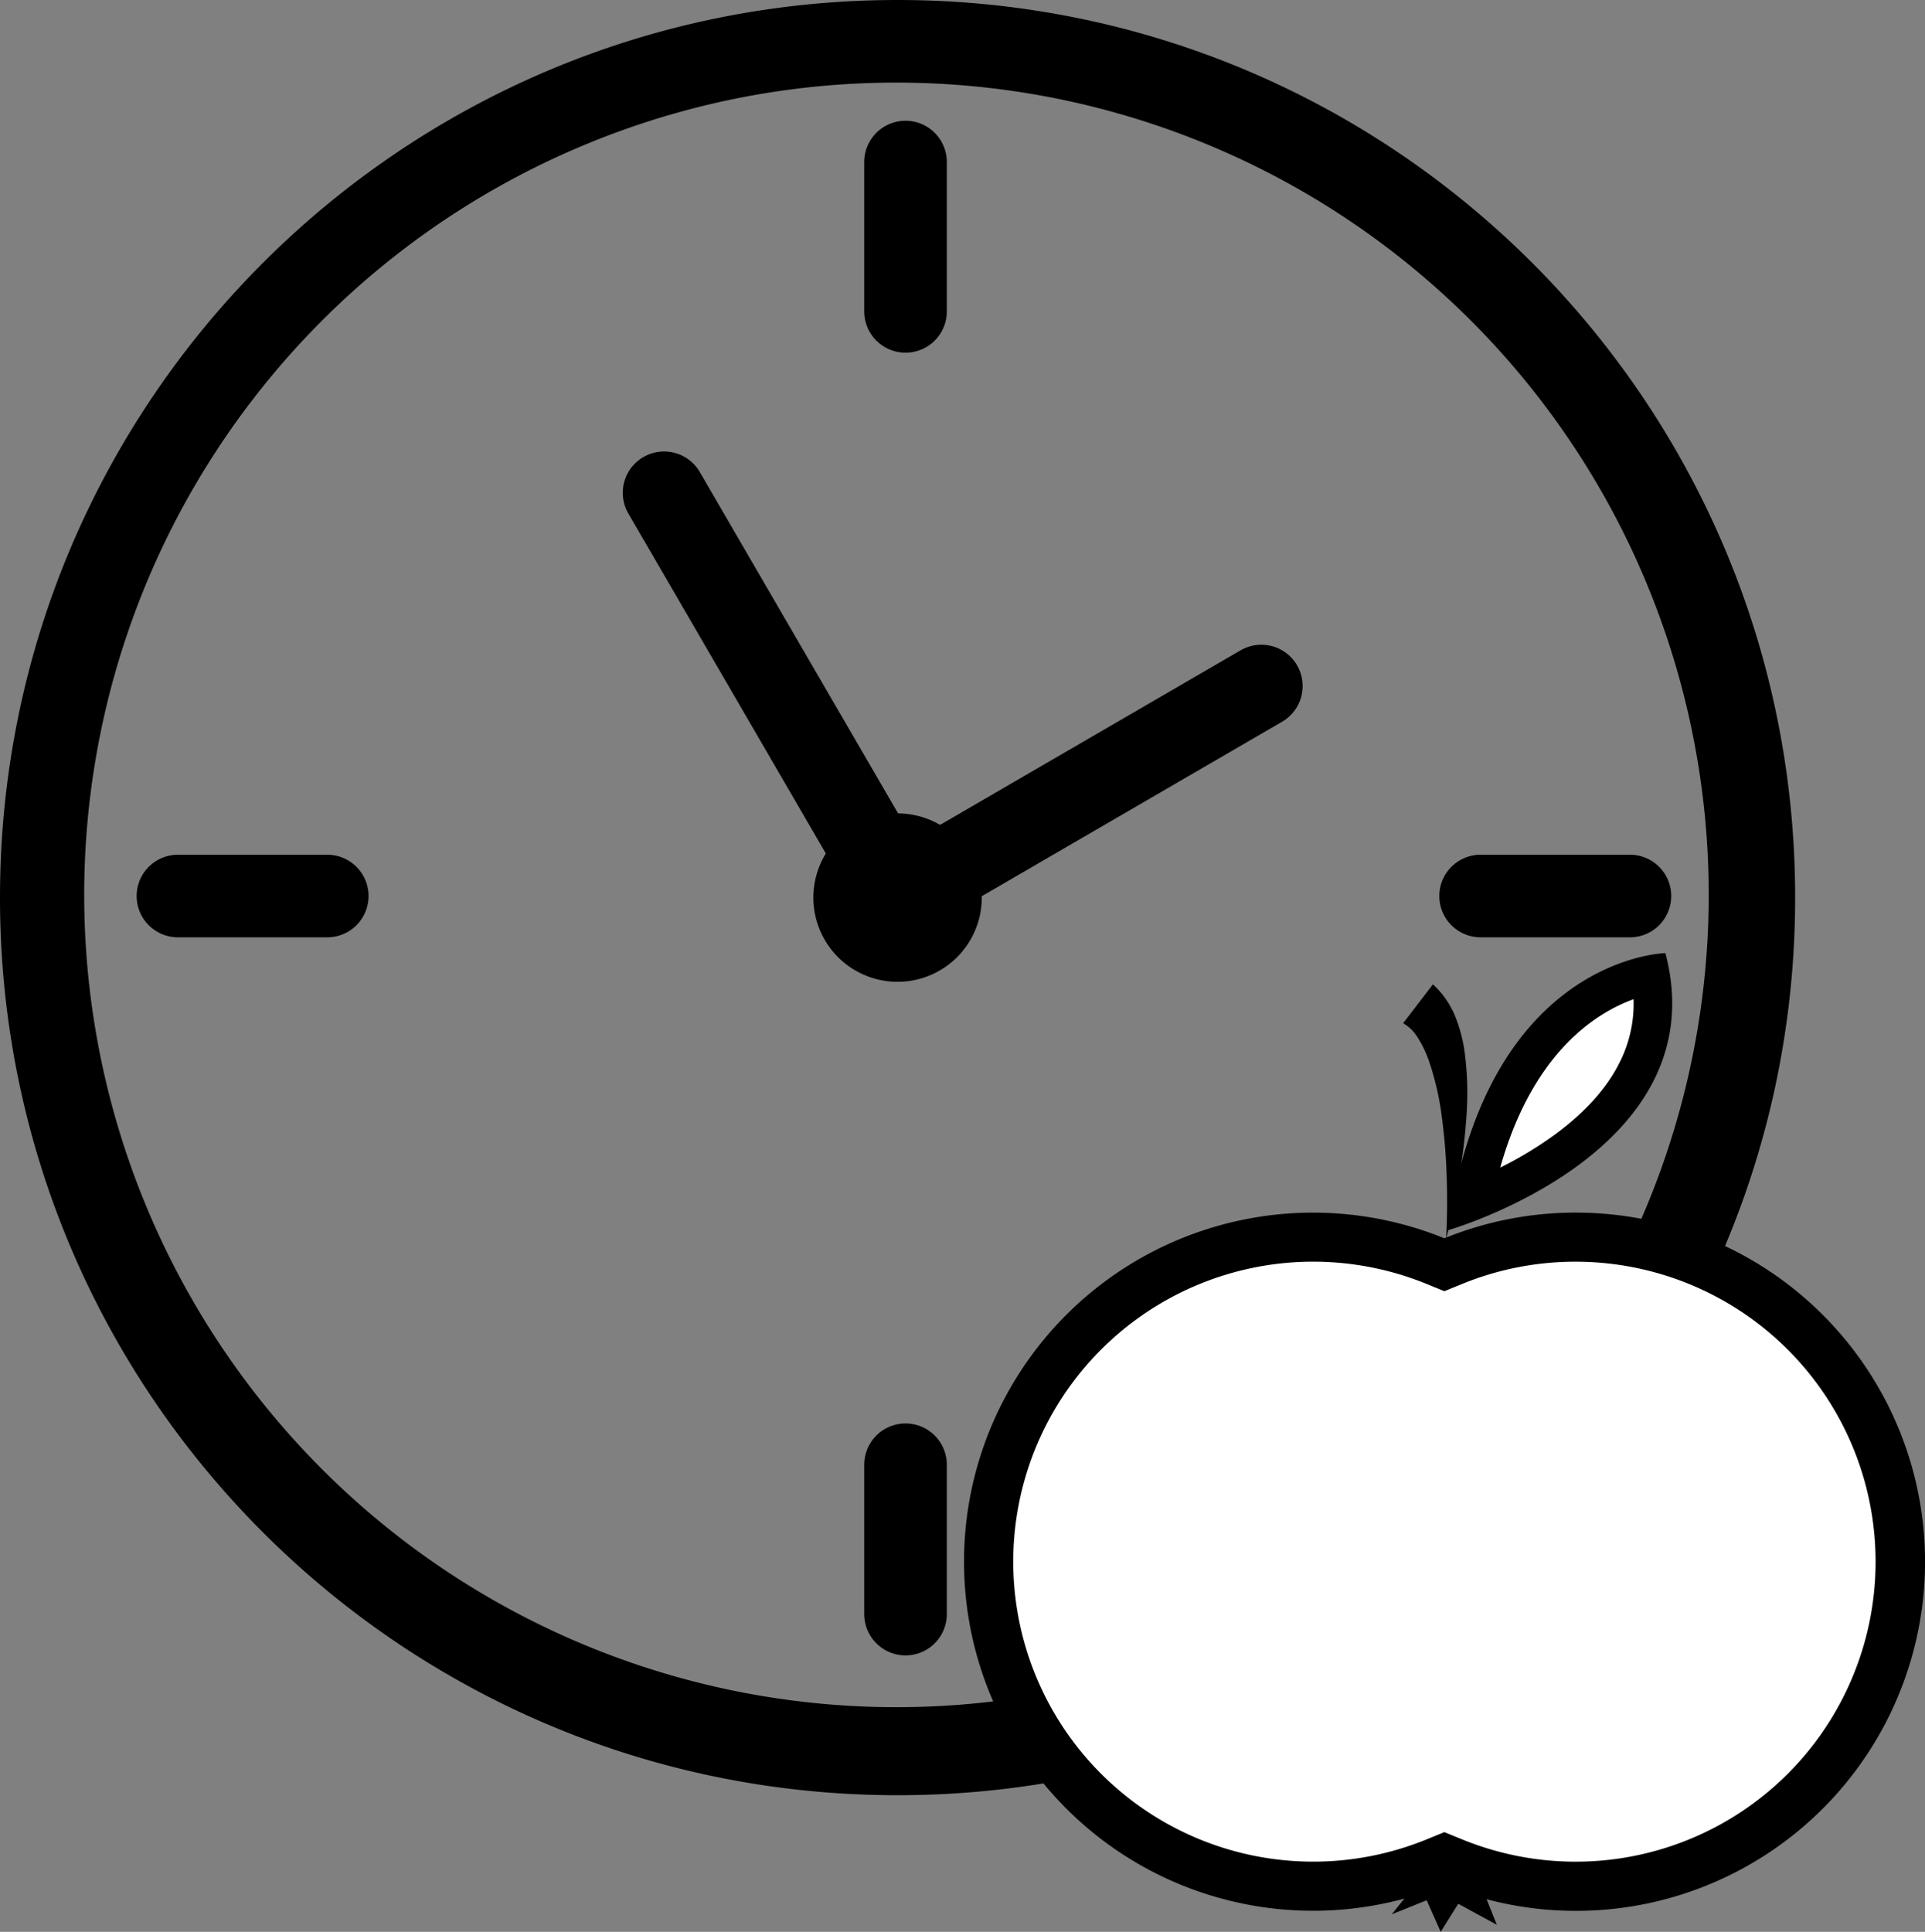
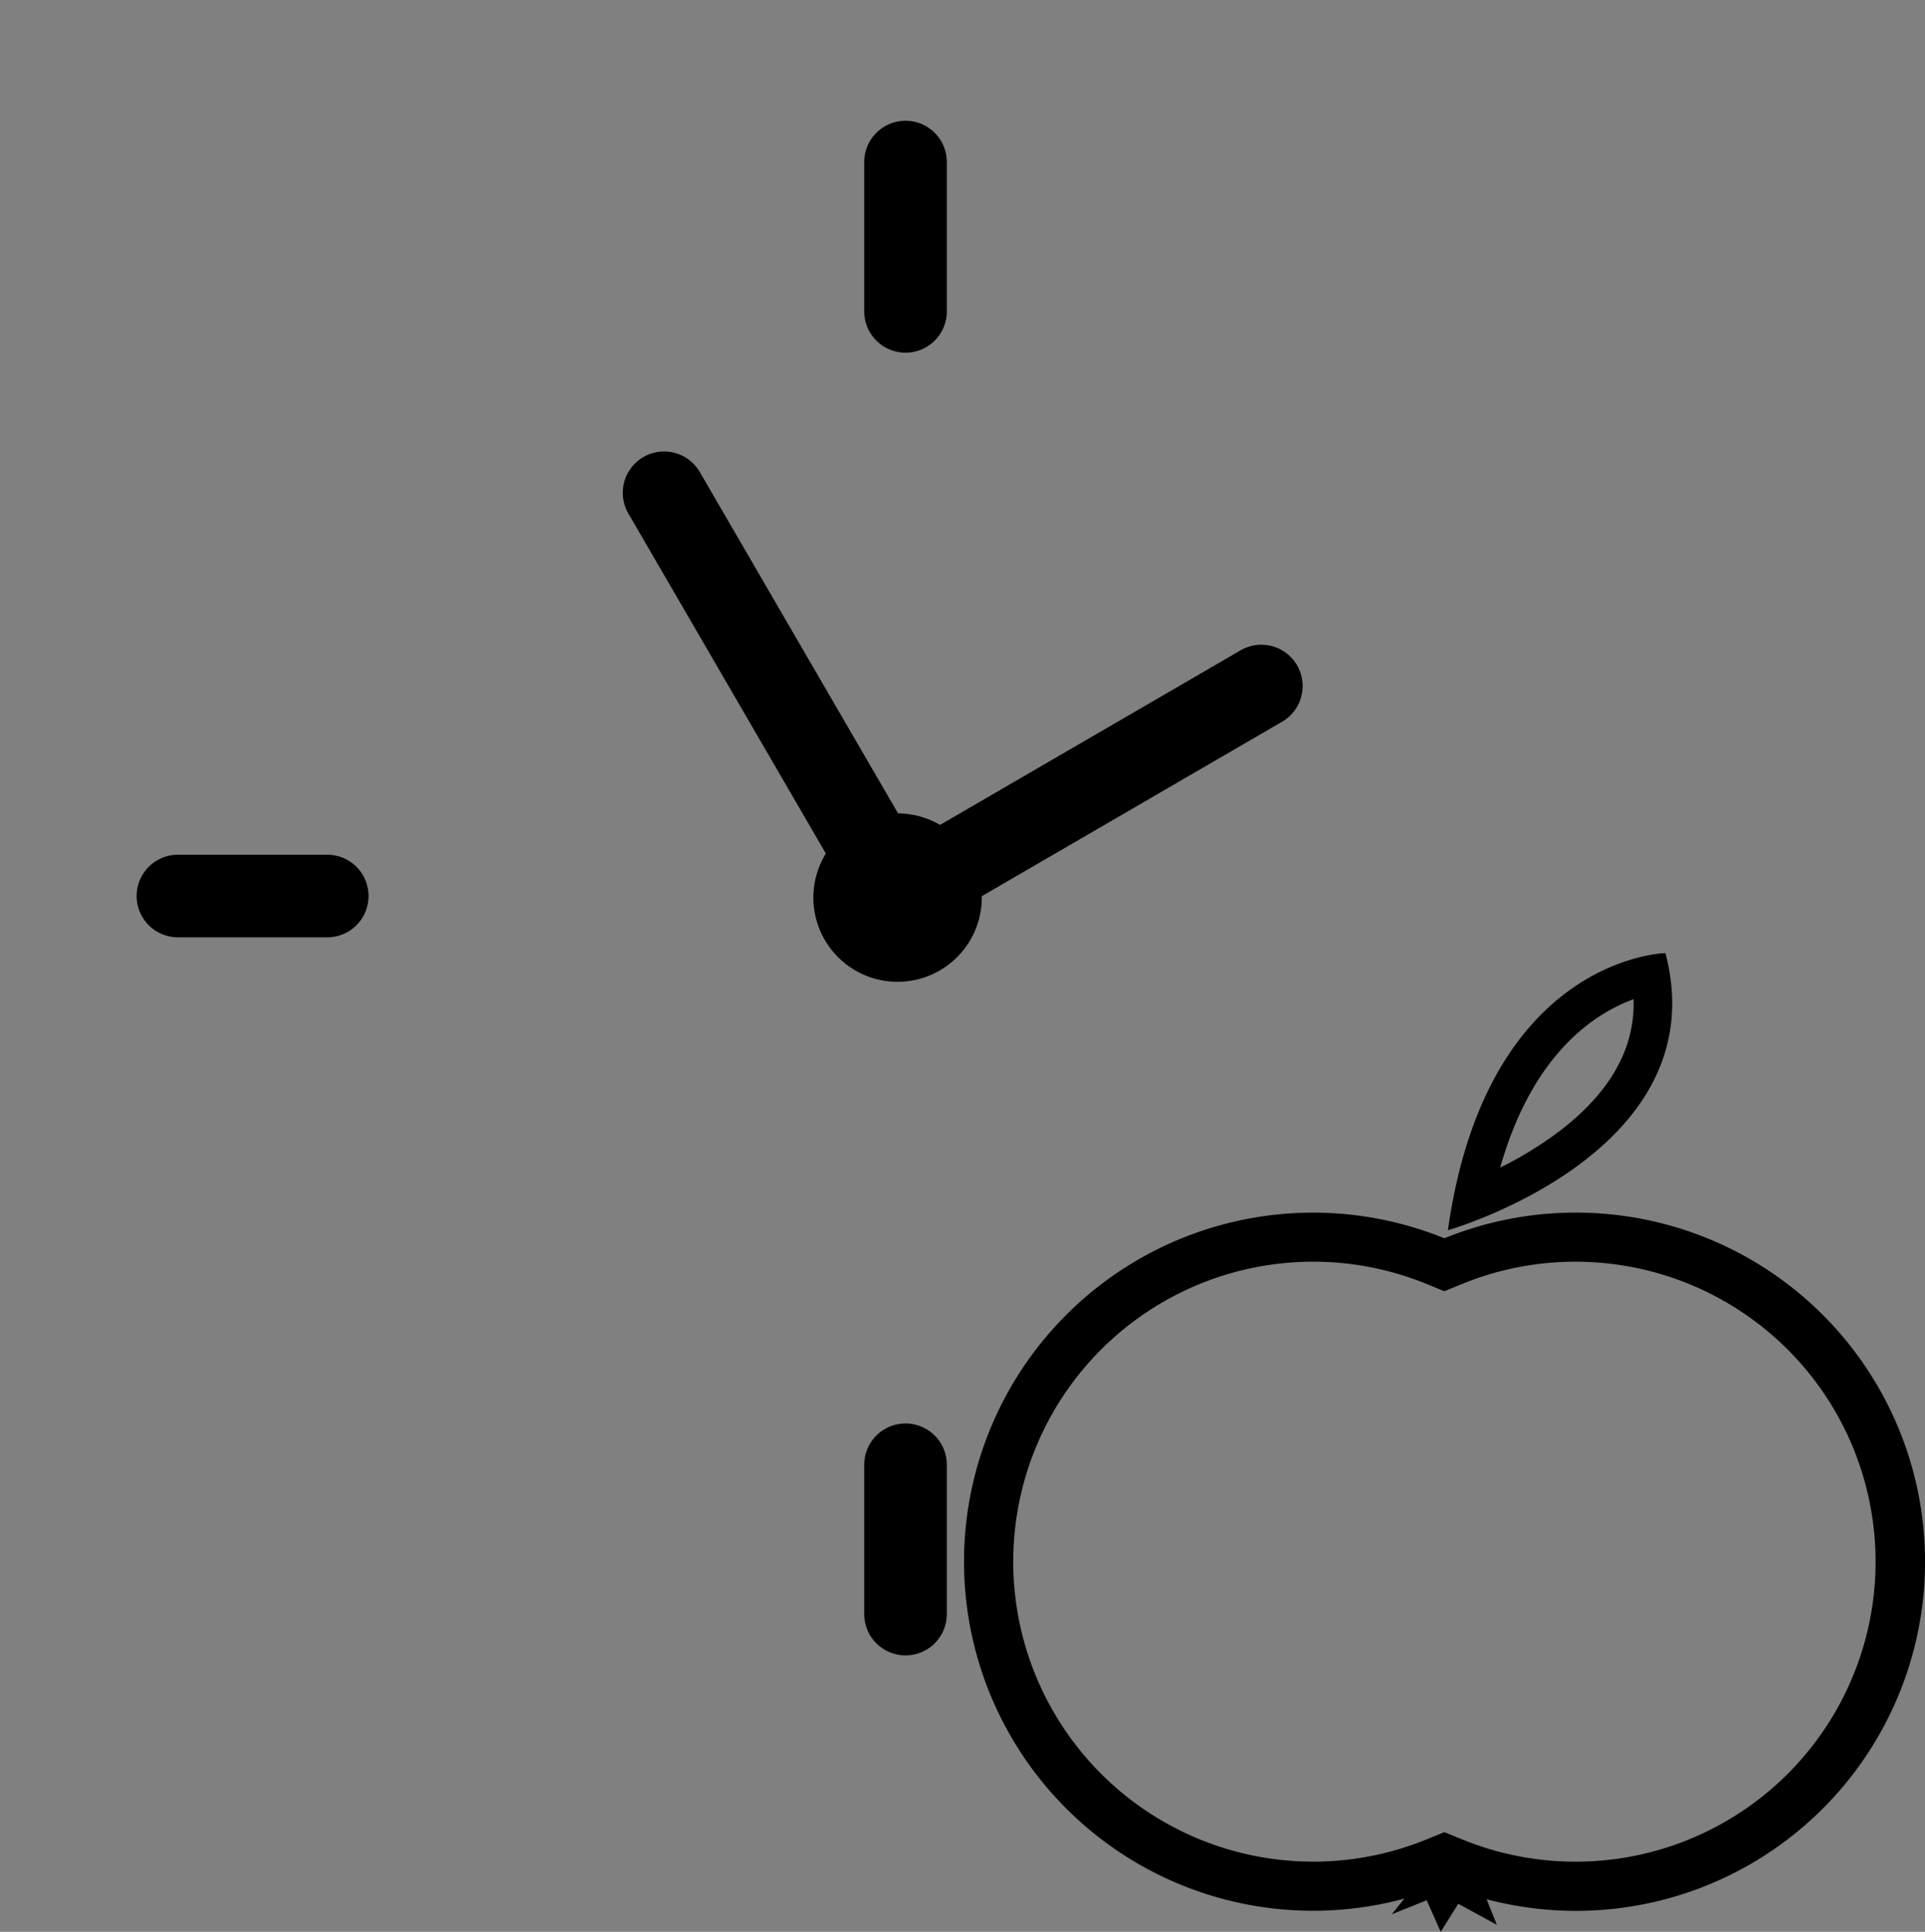
<svg xmlns="http://www.w3.org/2000/svg" viewBox="0 0 605.87 608">
  <rect x="0" y="0" width="605.87" height="608" fill="#808080" stroke="none" />
  <defs>
    <style>.a{fill:none;stroke:#000;stroke-linecap:round;stroke-miterlimit:10;stroke-width:26px;}.b{fill:#fff;}</style>
  </defs>
-   <path d="M975.5,294a255.65,255.65,0,1,1-99.83,20.15A254.8,254.8,0,0,1,975.5,294m0-26C819.48,268,693,394.48,693,550.5S819.48,833,975.5,833,1258,706.52,1258,550.5,1131.52,268,975.5,268Z" transform="translate(-693 -268)" />
  <path d="M975.5,550a.5.5,0,1,1-.5.5.5.5,0,0,1,.5-.5m0-26a26.5,26.5,0,1,0,26.5,26.5A26.49,26.49,0,0,0,975.5,524Z" transform="translate(-693 -268)" />
  <polyline class="a" points="209.01 155.09 282.85 282.21 396.99 215.91" />
  <line class="a" x1="56" y1="282" x2="103" y2="282" />
-   <line class="a" x1="466" y1="282" x2="513" y2="282" />
  <line class="a" x1="285" y1="51" x2="285" y2="98" />
  <line class="a" x1="285" y1="461" x2="285" y2="508" />
-   <path class="b" d="M1189,861.65a101.65,101.65,0,0,1-38.49-7.51L1147.6,853l-2.92,1.19a102.14,102.14,0,1,1,0-189.26l2.92,1.18,2.91-1.18A102.15,102.15,0,1,1,1189,861.65Z" transform="translate(-693 -268)" />
  <path d="M1189,665.1A94.41,94.41,0,1,1,1153.43,847l-5.83-2.38-5.83,2.38a94.41,94.41,0,1,1,0-175l5.83,2.38,5.83-2.38A93.89,93.89,0,0,1,1189,665.1m0-15.46a109.39,109.39,0,0,0-41.4,8.08,109.86,109.86,0,1,0,0,203.58A109.88,109.88,0,1,0,1189,649.64Z" transform="translate(-693 -268)" />
-   <path d="M1148.15,657.92c.35-6.43.39-12.86.19-19.25a185.21,185.21,0,0,0-1.52-19,88.63,88.63,0,0,0-4.1-17.82,34.1,34.1,0,0,0-3.59-7.42,12.78,12.78,0,0,0-4.51-4.39L1144,577.8a27.84,27.84,0,0,1,7.23,10.64,47.25,47.25,0,0,1,2.75,10.7,98.6,98.6,0,0,1,.56,20.31,189.6,189.6,0,0,1-2.36,19.49C1151.1,645.34,1149.77,651.68,1148.15,657.92Z" transform="translate(-693 -268)" />
-   <path class="b" d="M1156.41,646c5.6-28.12,17.25-49.21,34-61.35a57.9,57.9,0,0,1,22-9.95c3.63,21.18-5.3,39.79-26.63,55.37A136.67,136.67,0,0,1,1156.41,646Z" transform="translate(-693 -268)" />
  <path d="M1207.14,582.43a40.89,40.89,0,0,1-4.41,20c-4,8.07-10.86,15.67-20.29,22.6a118.71,118.71,0,0,1-17.27,10.44c10.19-36,29.84-48.58,42-53m10-14.5s-56.31,1.1-68.46,87.23c0,0,85-24.29,68.46-87.23Z" transform="translate(-693 -268)" />
  <path d="M1138.1,861.67l-7.07,8.81,11-4.42,4.42,9.94,5.52-8.83,12.15,6.62-4.86-12.12S1144.07,855.07,1138.1,861.67Z" transform="translate(-693 -268)" />
</svg>